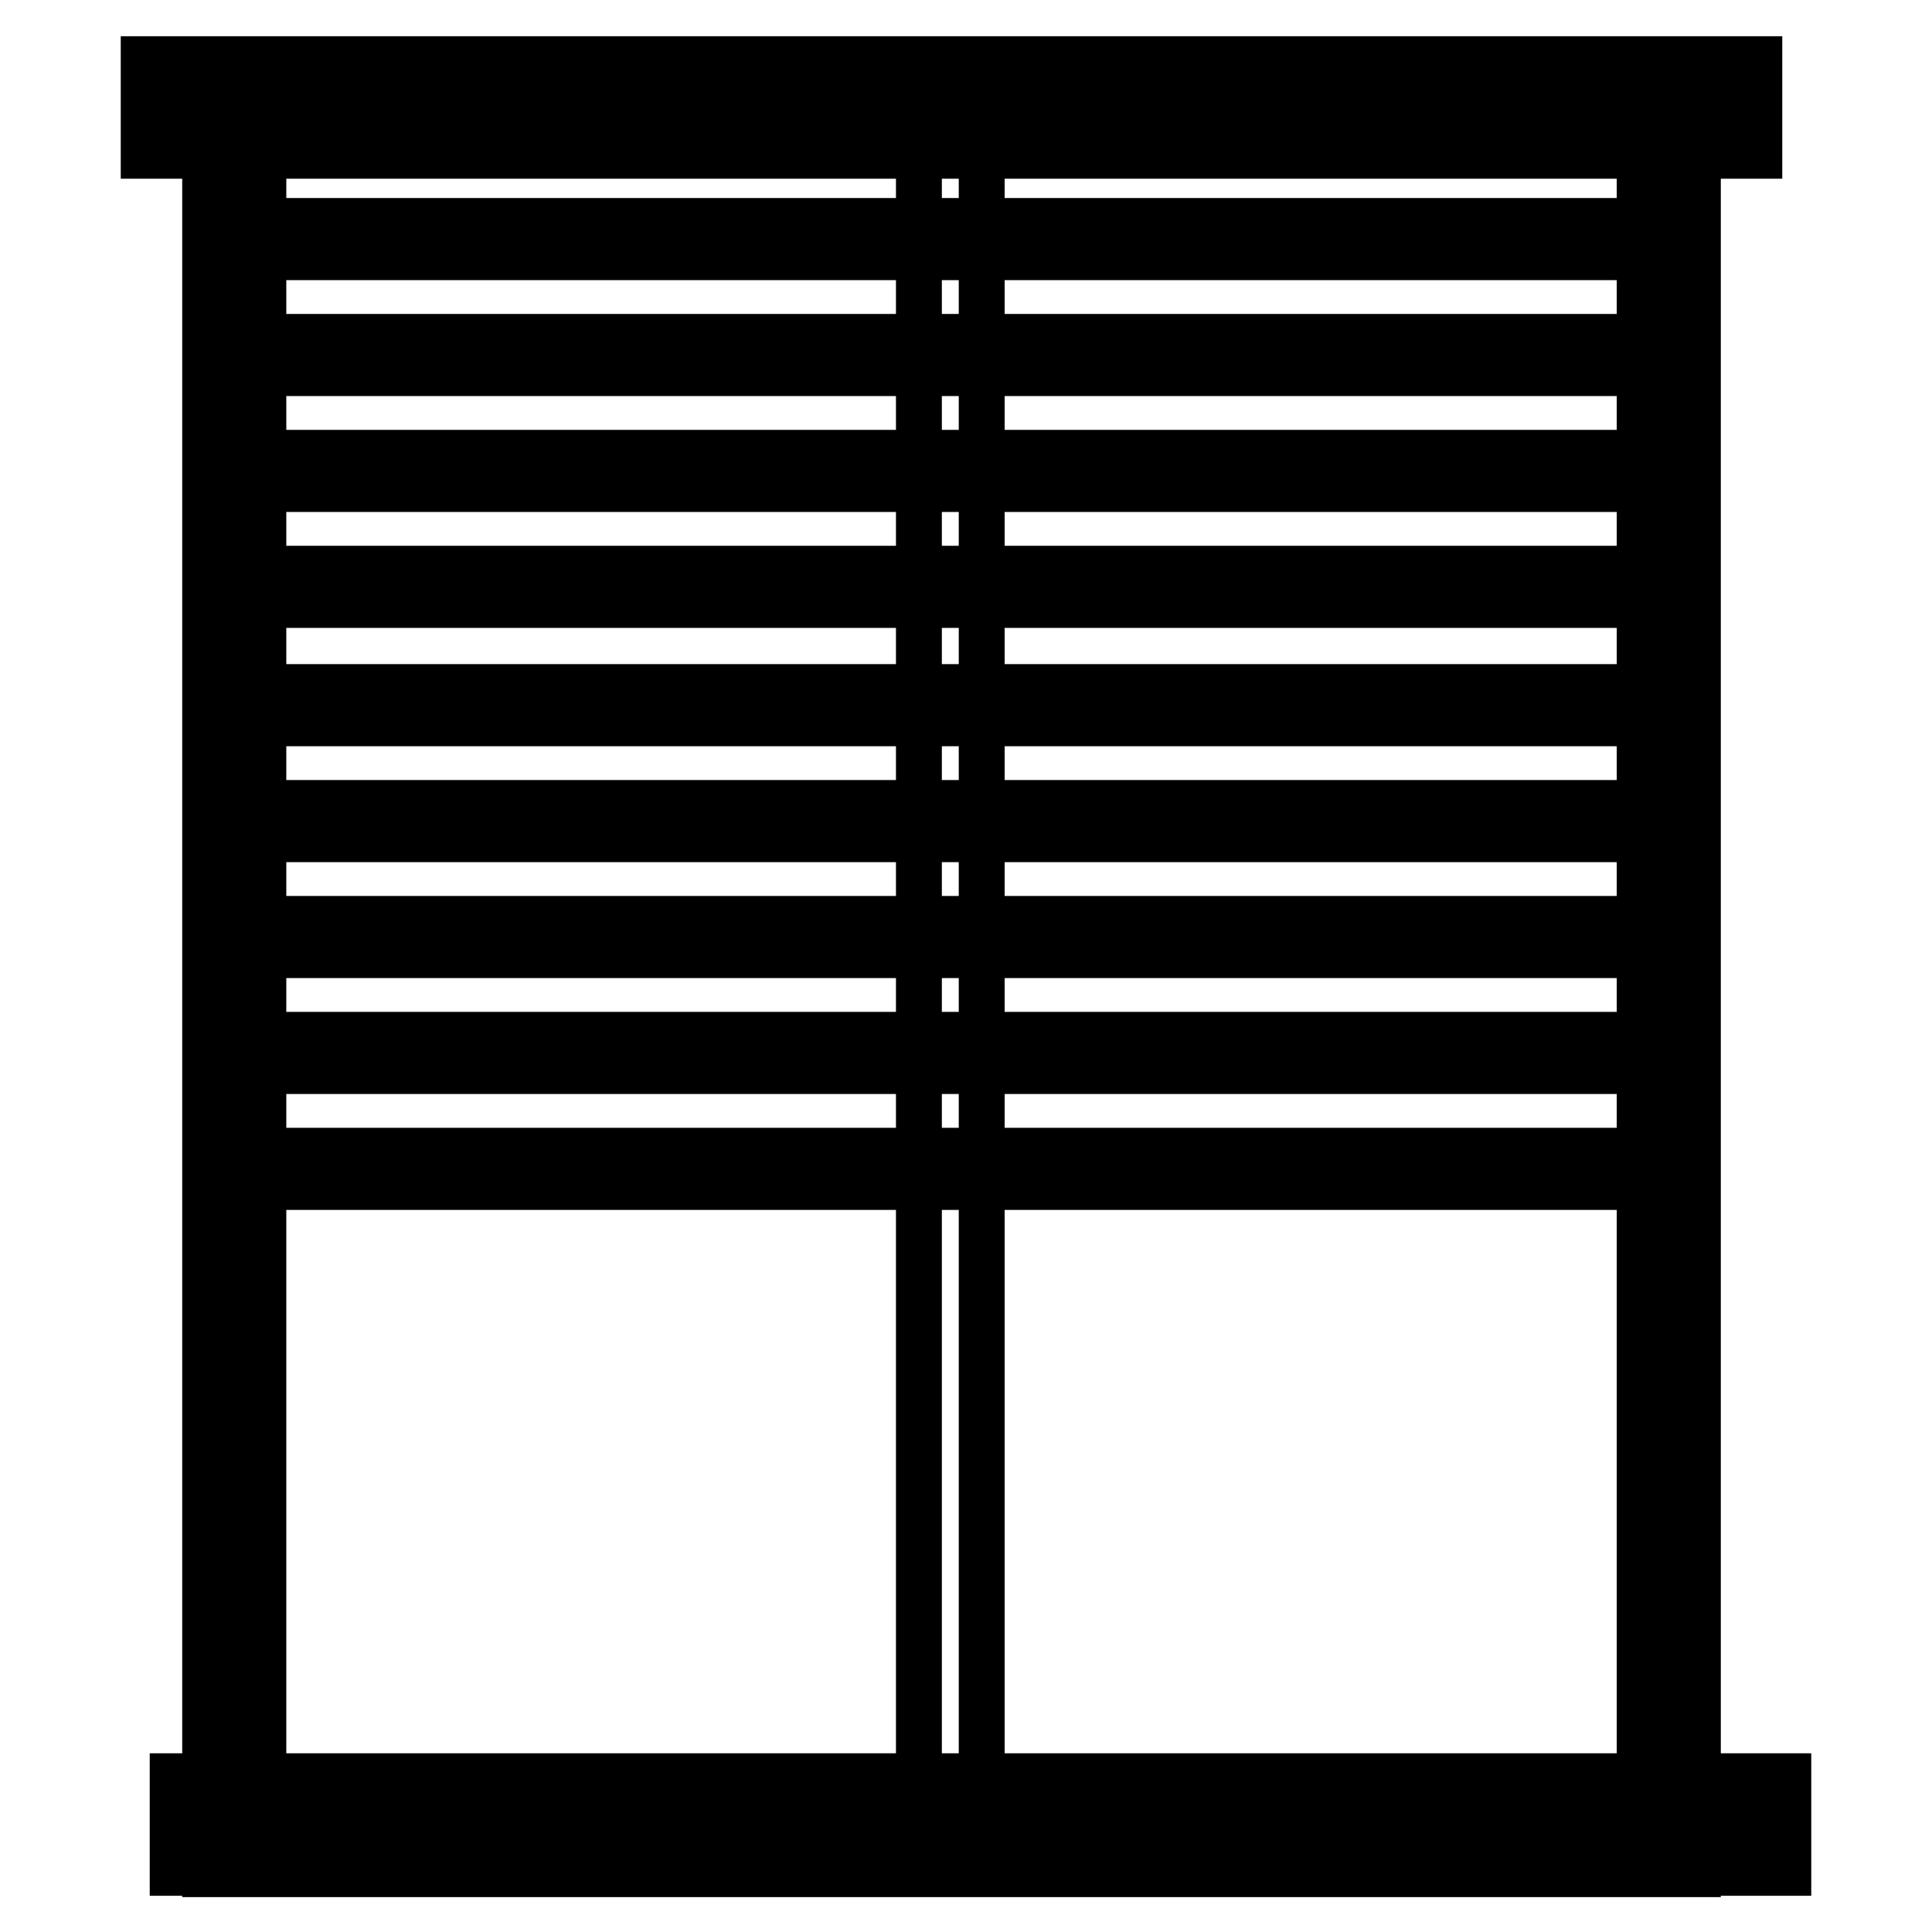
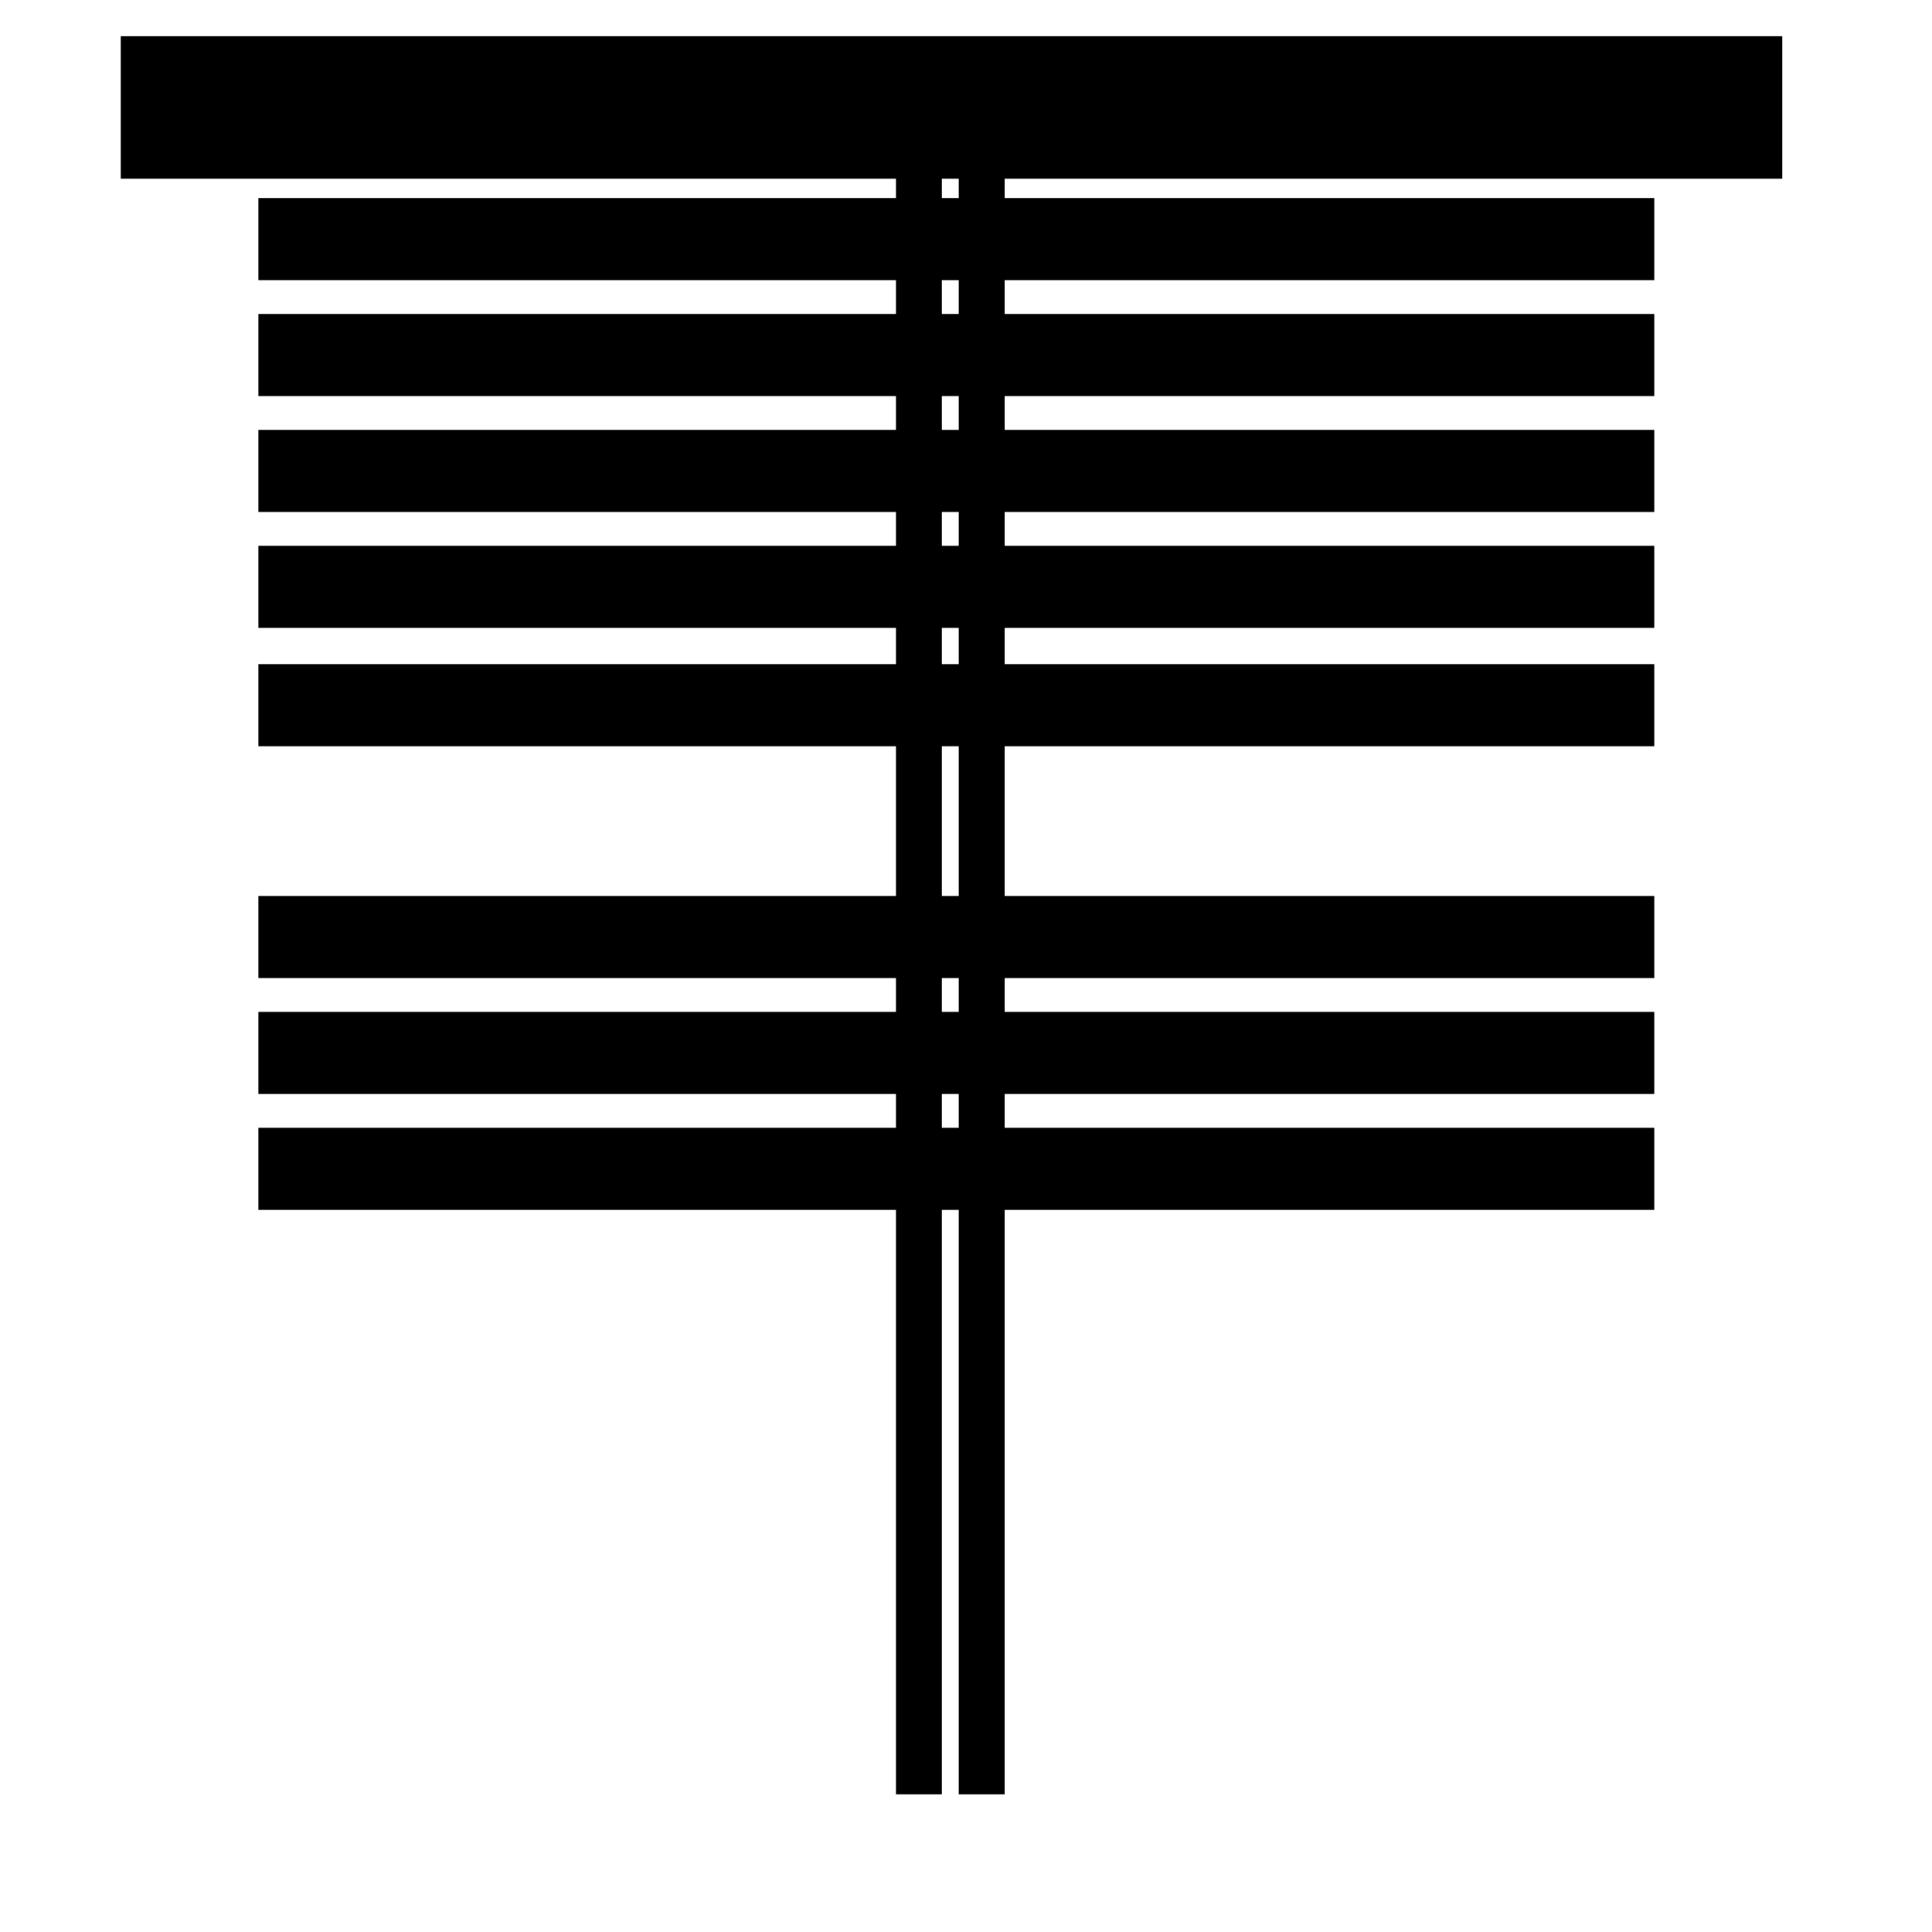
<svg xmlns="http://www.w3.org/2000/svg" version="1.1" id="Livello_1" x="0px" y="0px" viewBox="0 0 80 80" style="enable-background:new 0 0 80 80;" xml:space="preserve">
  <style type="text/css">
	.st0{fill:none;stroke:#000000;stroke-width:4.31;stroke-miterlimit:10;}
</style>
  <g>
    <rect x="10.7" y="8.2" width="57.8" height="3.4" />
    <rect x="10.7" y="13" width="57.8" height="3.4" />
    <rect x="10.7" y="17.8" width="57.8" height="3.4" />
    <rect x="10.7" y="22.6" width="57.8" height="3.4" />
    <rect x="10.7" y="27.5" width="57.8" height="3.4" />
-     <rect x="10.7" y="32.3" width="57.8" height="3.4" />
    <rect x="10.7" y="37.1" width="57.8" height="3.4" />
    <rect x="10.7" y="41.9" width="57.8" height="3.4" />
    <rect x="10.7" y="46.7" width="57.8" height="3.4" />
-     <rect x="6.2" y="72.6" width="68.8" height="5.9" />
    <rect x="5" y="1.5" width="68.8" height="5.9" />
-     <rect x="9.7" y="3.8" class="st0" width="59.4" height="72.6" />
    <g>
      <rect x="37.1" y="4.8" width="1.9" height="69.5" />
      <rect x="39.7" y="4.8" width="1.9" height="69.5" />
    </g>
  </g>
</svg>